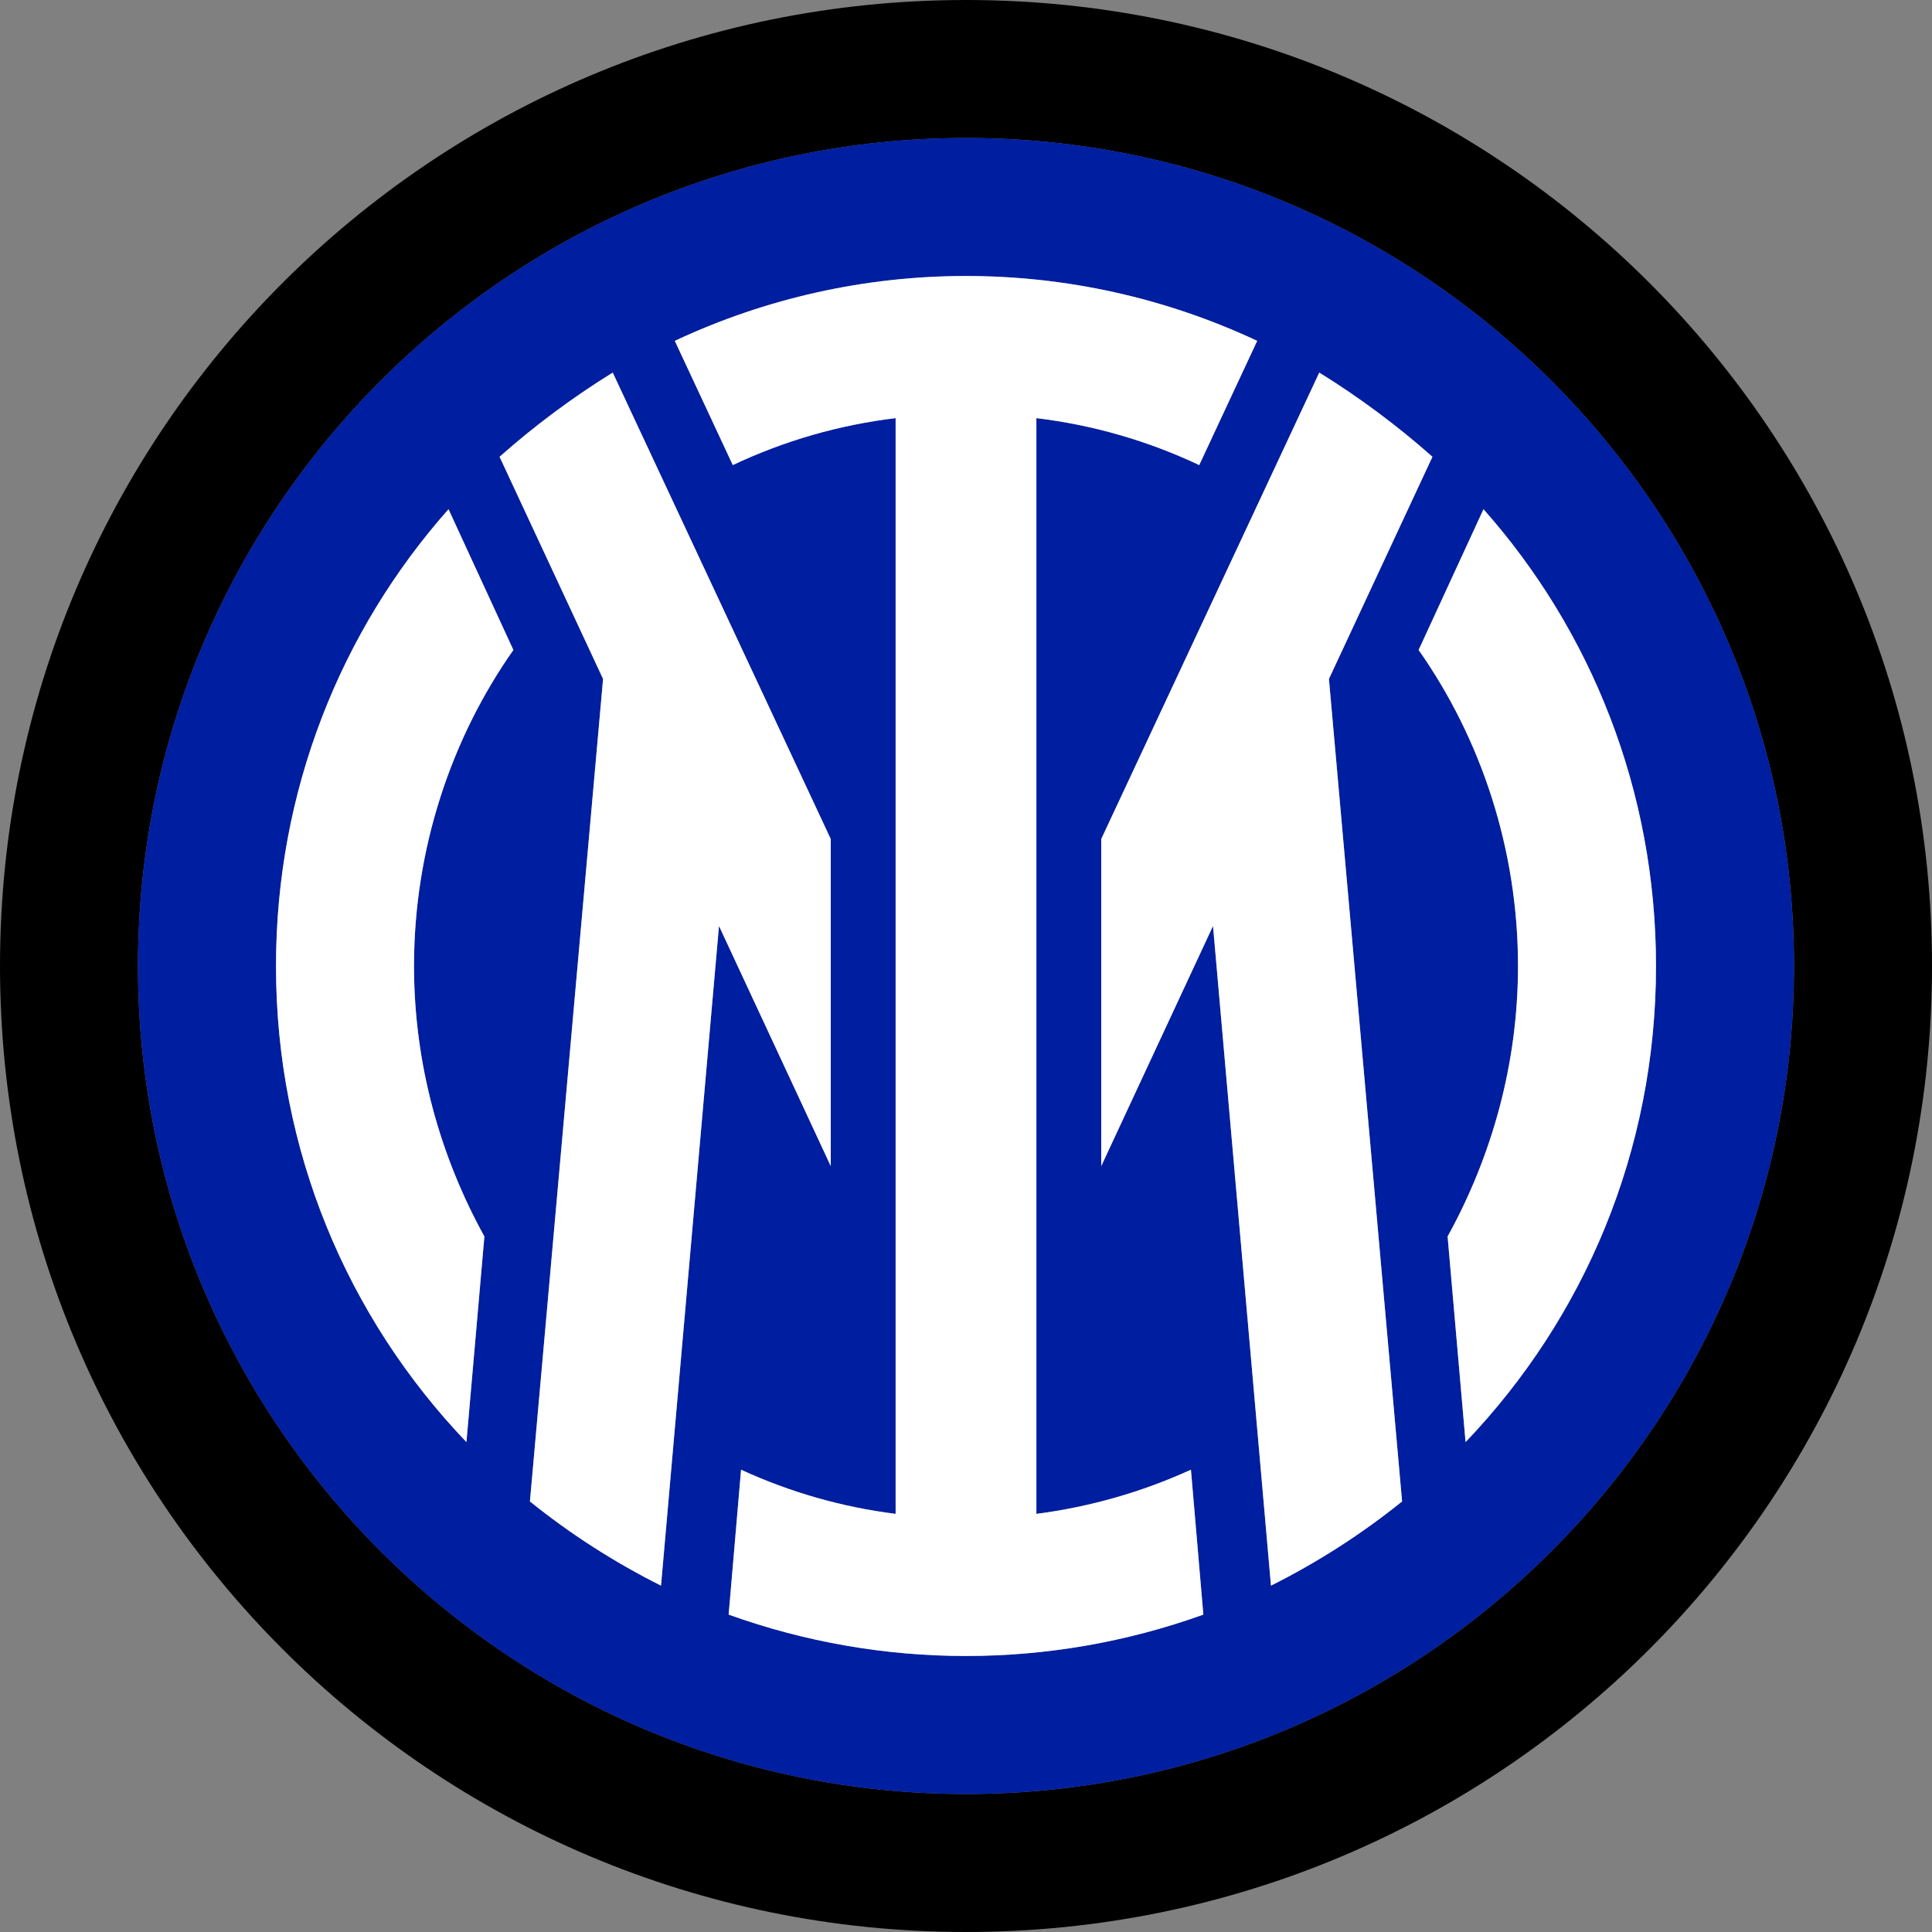
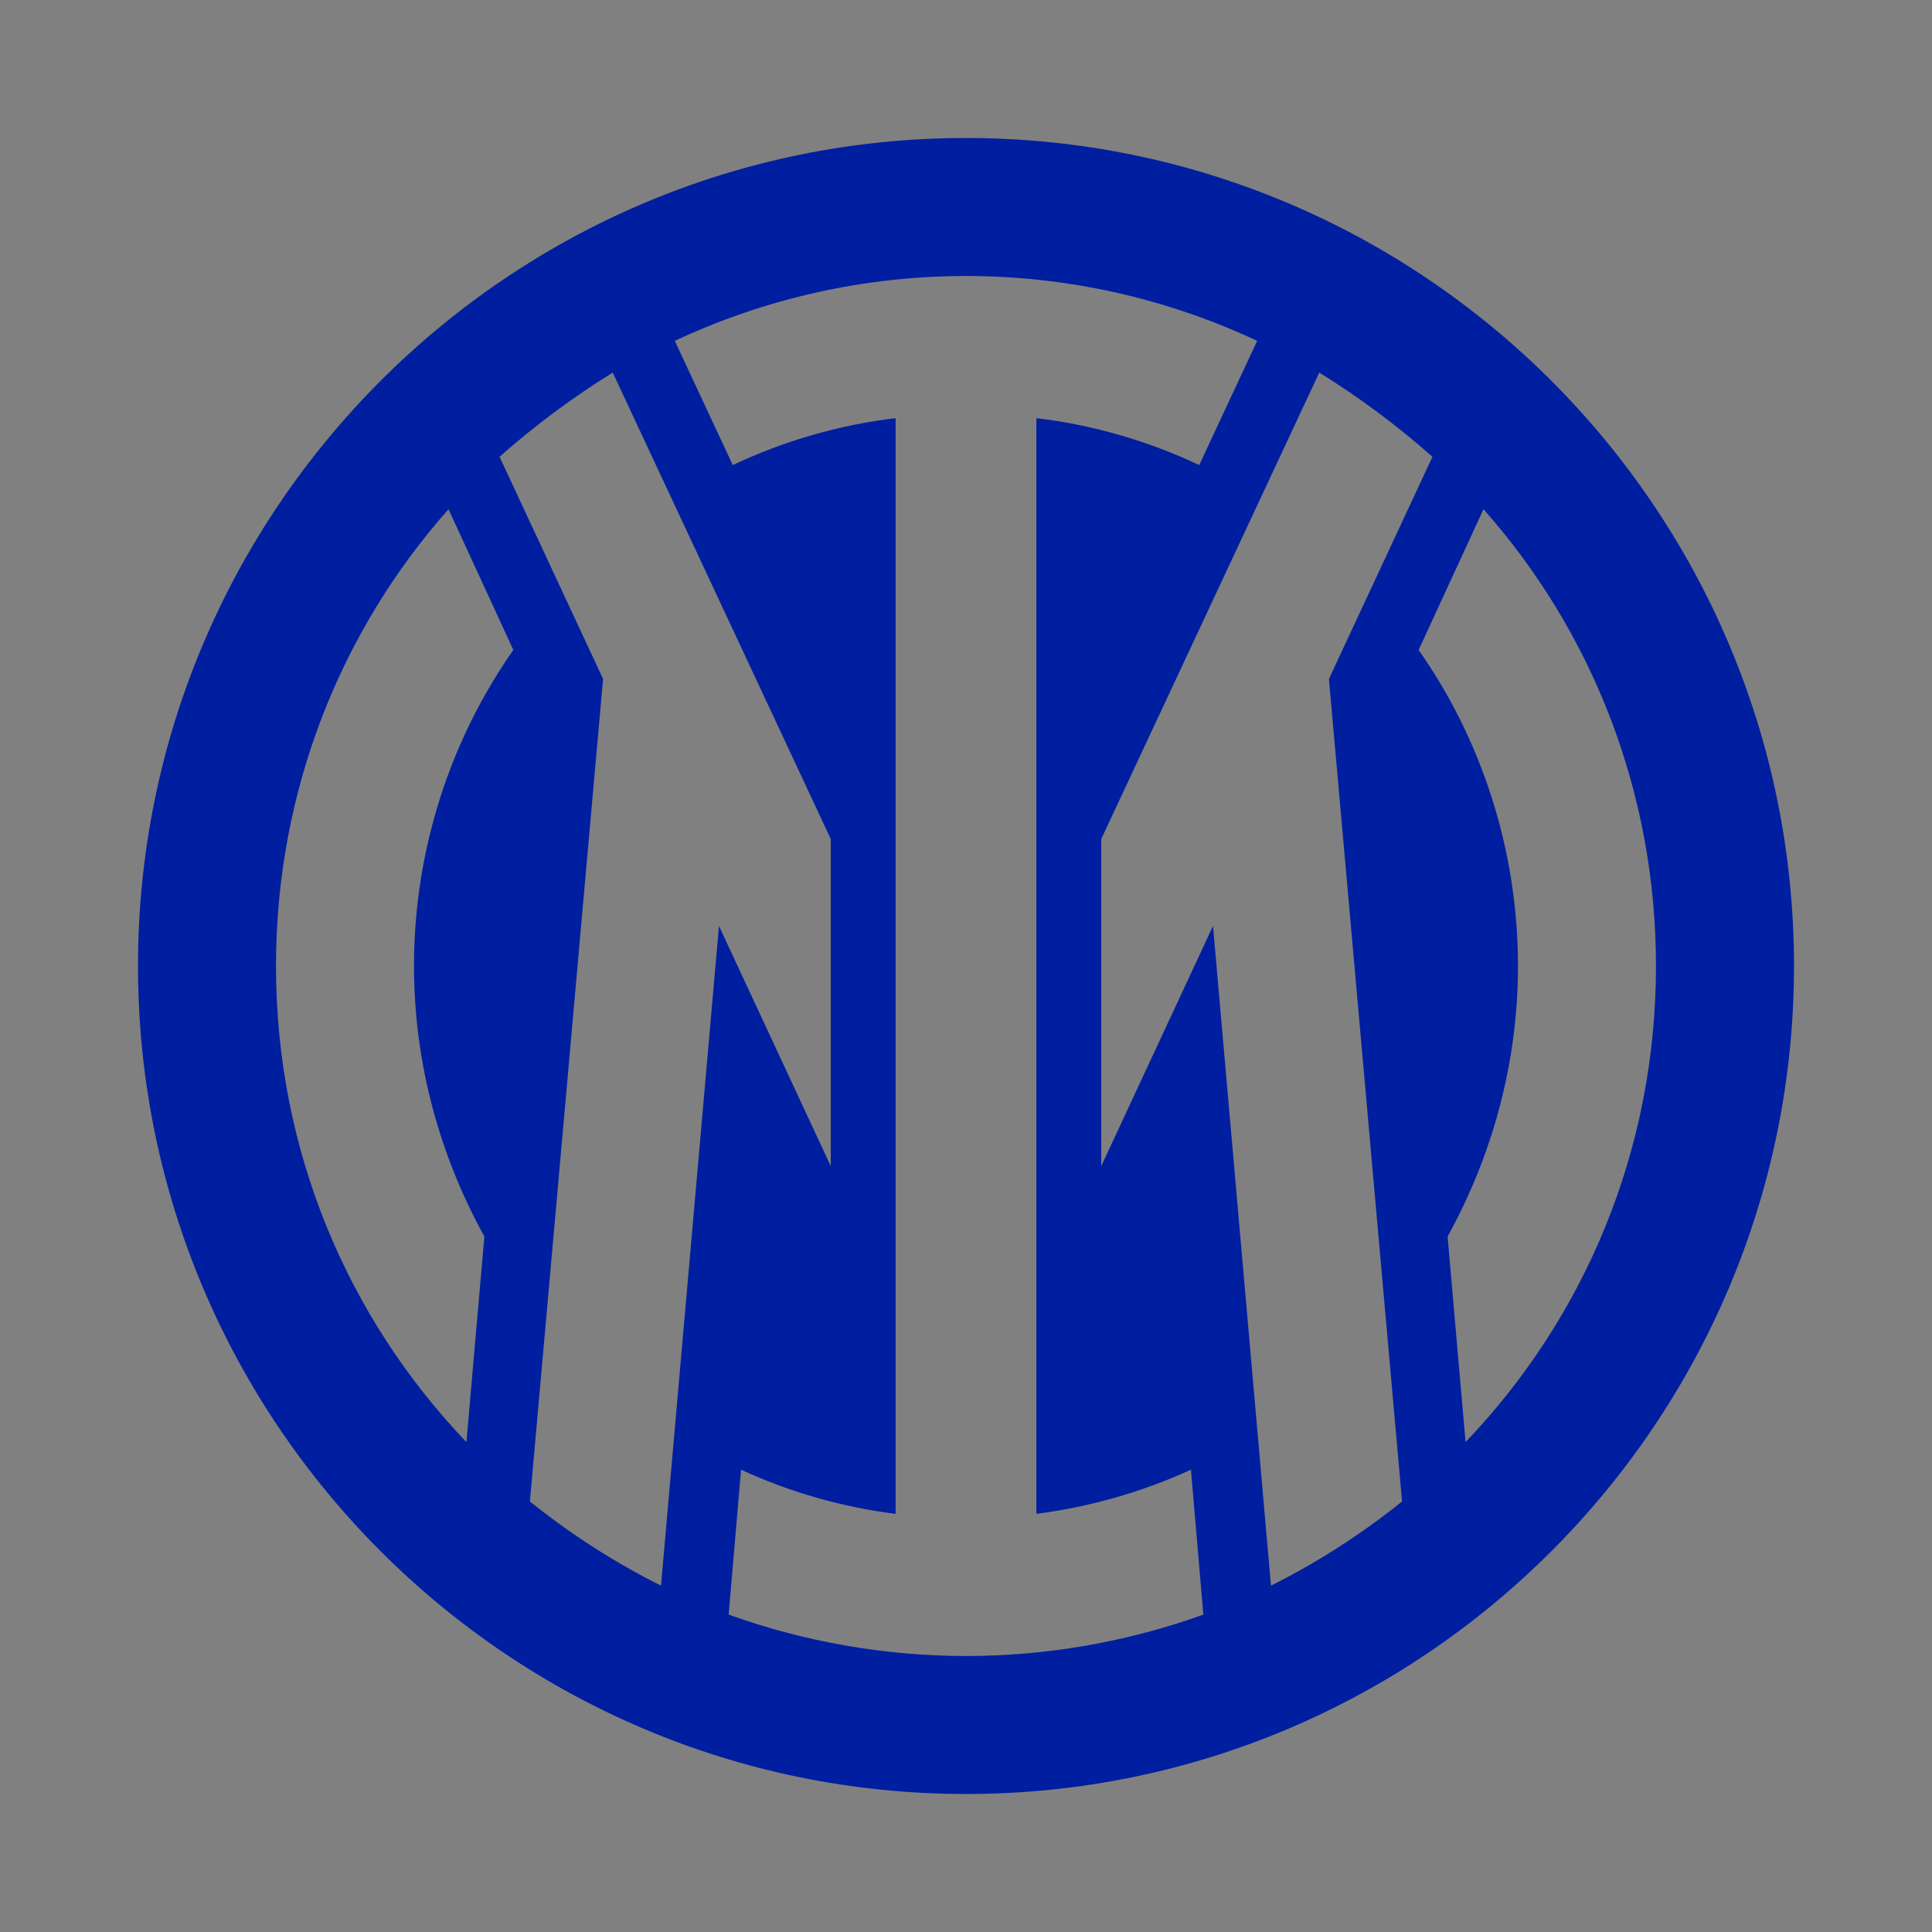
<svg xmlns="http://www.w3.org/2000/svg" width="61" height="61" viewBox="0 0 61 61" fill="none">
  <rect x="0" y="0" width="61" height="61" fill="#808080" stroke="none" />
-   <path d="M30.5 0C13.638 0 0 13.638 0 30.5C0 47.362 13.638 61 30.5 61C47.362 61 61 47.362 61 30.5C61 13.638 47.362 0 30.5 0ZM30.5 56.643C16.078 56.643 4.357 44.922 4.357 30.5C4.357 16.078 16.078 4.357 30.5 4.357C44.922 4.357 56.643 16.078 56.643 30.5C56.643 44.922 44.922 56.643 30.5 56.643Z" fill="black" />
  <path d="M30.5 4.357C16.078 4.357 4.357 16.078 4.357 30.5C4.357 44.922 16.078 56.643 30.5 56.643C44.922 56.643 56.643 44.922 56.643 30.5C56.643 16.078 44.922 4.357 30.5 4.357ZM15.293 39.04L14.727 45.532C10.98 41.611 8.714 36.339 8.714 30.5C8.714 24.966 10.762 19.912 14.161 16.078L16.208 20.522C14.248 23.311 13.071 26.796 13.071 30.5C13.071 33.594 13.899 36.513 15.293 39.04ZM20.87 50.064C19.4 49.328 18.012 48.437 16.731 47.406L19.041 21.437L15.773 14.422C16.886 13.436 18.081 12.547 19.346 11.764L26.23 26.491V36.818L22.701 29.236L20.87 50.064ZM30.5 52.286C27.945 52.285 25.41 51.842 23.006 50.979L23.398 46.404C24.943 47.116 26.589 47.586 28.278 47.798V13.202C26.495 13.416 24.759 13.917 23.136 14.684L21.306 10.762C24.183 9.413 27.322 8.714 30.5 8.714C33.677 8.714 36.816 9.413 39.693 10.762L37.863 14.684C36.24 13.917 34.504 13.416 32.722 13.202V47.798C34.409 47.58 36.054 47.11 37.602 46.404L37.994 50.979C35.59 51.842 33.054 52.285 30.5 52.286ZM40.129 50.064L38.299 29.236L34.77 36.818V26.491L41.654 11.764C42.918 12.547 44.114 13.436 45.227 14.422L41.959 21.437L44.268 47.406C42.987 48.437 41.6 49.328 40.129 50.064ZM46.273 45.532L45.706 39.04C47.1 36.513 47.928 33.594 47.928 30.5C47.928 26.796 46.752 23.311 44.791 20.522L46.839 16.078C50.238 19.912 52.285 24.966 52.285 30.5C52.285 36.339 50.02 41.611 46.273 45.532Z" fill="#001EA0" />
-   <path d="M14.727 45.532L15.294 39.04C13.899 36.513 13.072 33.594 13.072 30.5C13.072 26.796 14.248 23.311 16.209 20.522L14.161 16.078C10.762 19.912 8.714 24.966 8.714 30.5C8.714 36.339 10.98 41.611 14.727 45.532ZM46.273 45.532C50.02 41.611 52.286 36.339 52.286 30.5C52.286 24.966 50.238 19.912 46.839 16.078L44.791 20.522C46.752 23.311 47.929 26.796 47.929 30.5C47.929 33.594 47.101 36.513 45.706 39.04L46.273 45.532ZM15.773 14.422L19.041 21.437L16.732 47.406C18.012 48.437 19.4 49.328 20.871 50.064L22.701 29.236L26.23 36.818V26.491L19.346 11.764C18.081 12.547 16.886 13.436 15.773 14.422ZM34.77 36.818L38.299 29.236L40.129 50.064C41.6 49.328 42.988 48.437 44.269 47.406L41.959 21.437L45.227 14.422C44.114 13.436 42.919 12.547 41.654 11.764L34.77 26.491V36.818ZM21.306 10.762L23.137 14.684C24.76 13.917 26.496 13.416 28.278 13.202V47.798C26.589 47.586 24.943 47.116 23.398 46.404L23.006 50.979C27.85 52.721 33.15 52.721 37.994 50.979L37.602 46.404C36.055 47.11 34.41 47.58 32.722 47.798V13.202C34.505 13.416 36.24 13.917 37.864 14.684L39.694 10.762C36.816 9.413 33.678 8.714 30.5 8.714C27.322 8.714 24.184 9.413 21.306 10.762Z" fill="white" />
</svg>